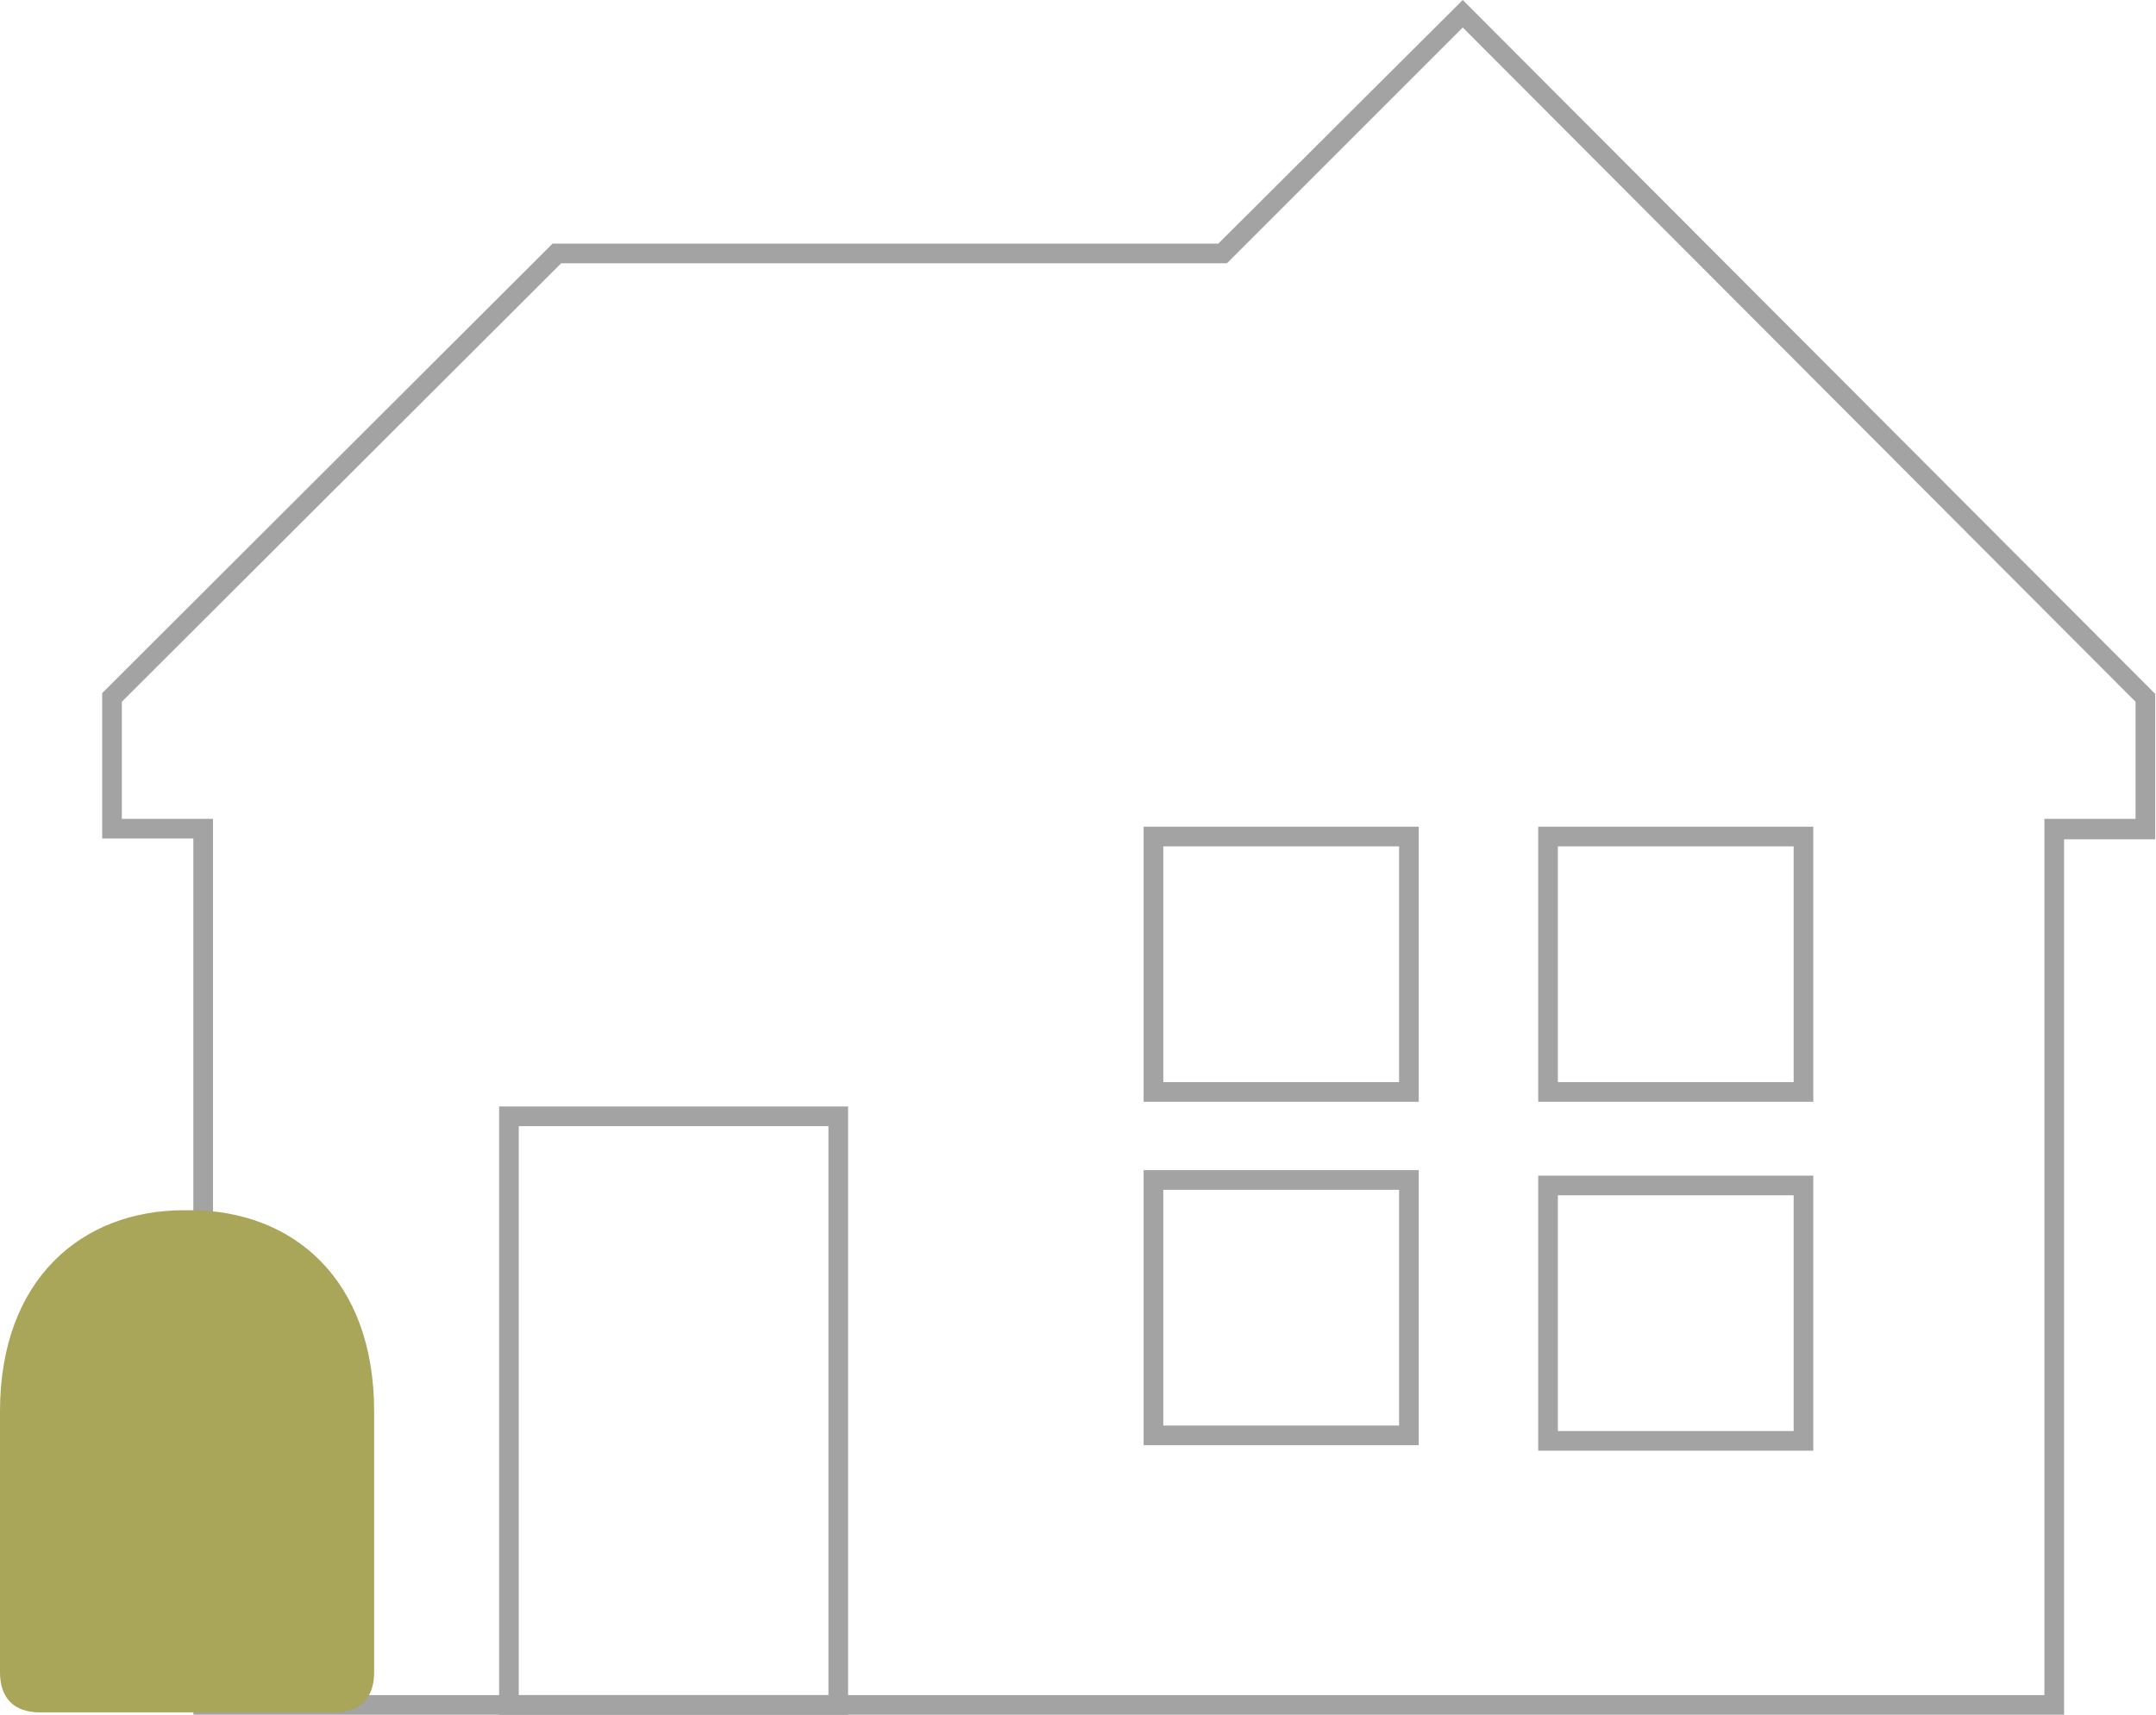
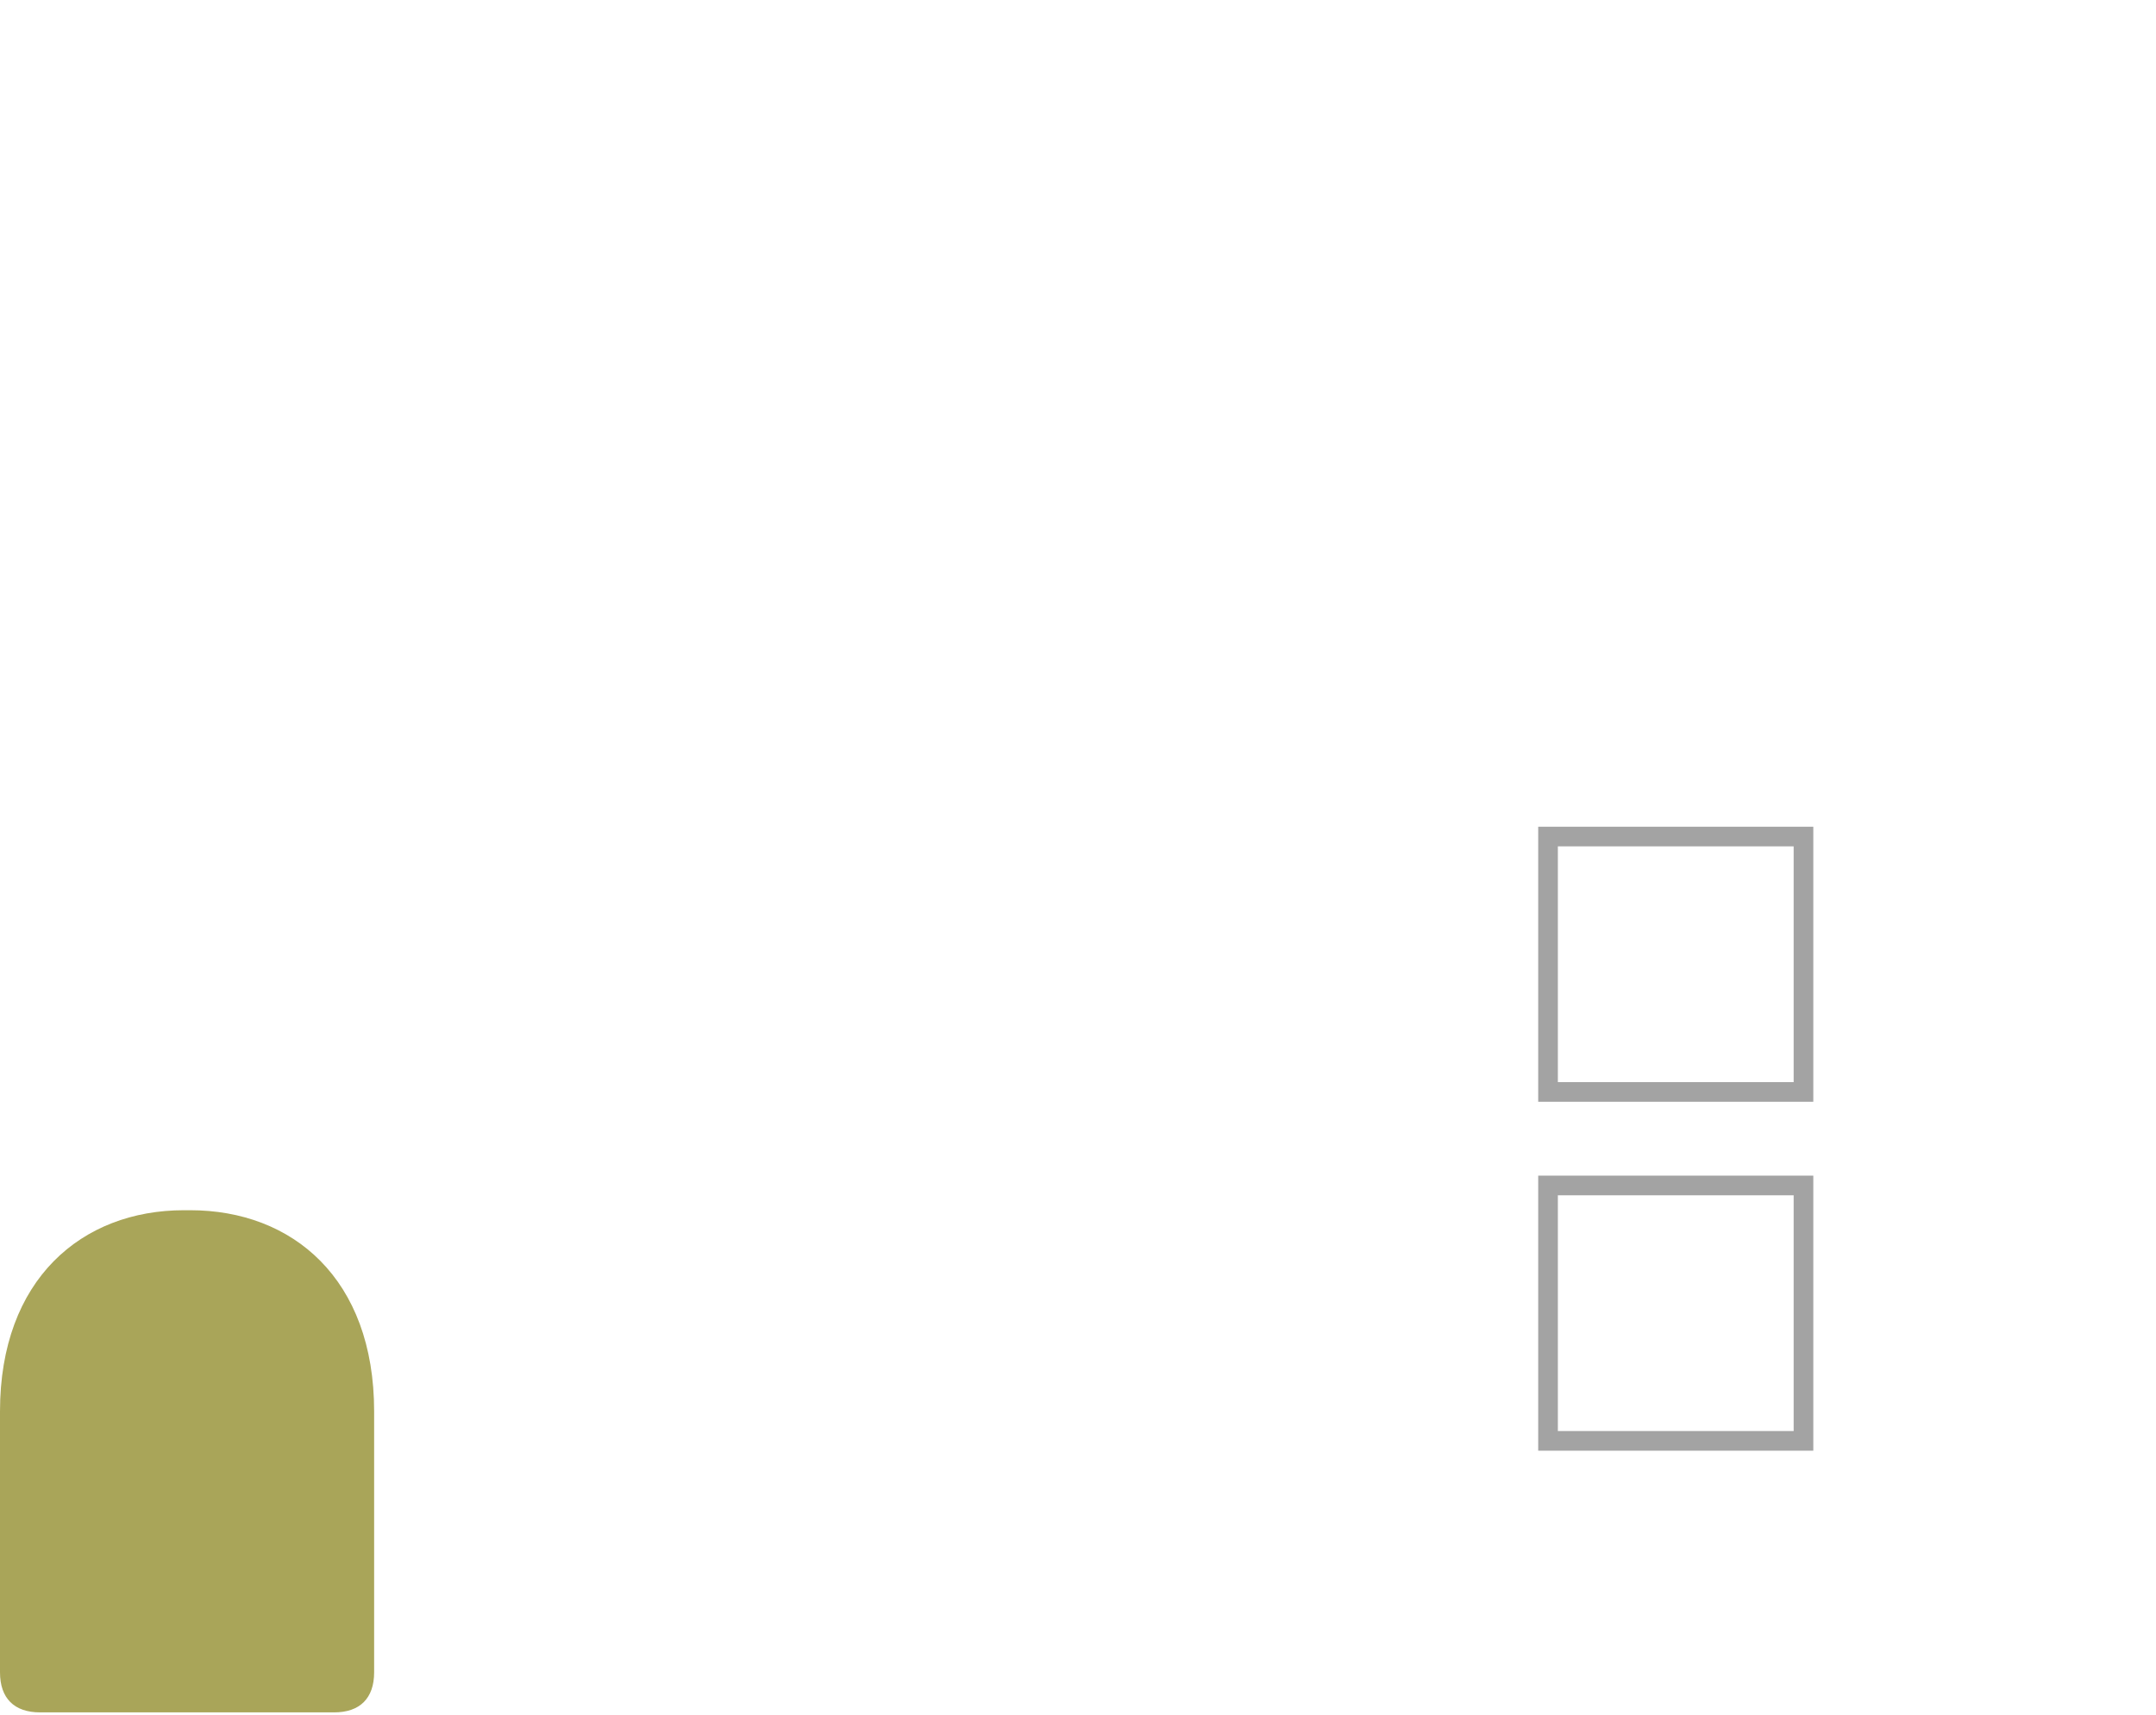
<svg xmlns="http://www.w3.org/2000/svg" id="Layer_1" version="1.1" viewBox="0 0 274.3 218.2">
  <defs>
    <style> .st0 { fill: #a9a559; } .st1 { fill: #a3a3a3; } </style>
  </defs>
-   <path class="st1" d="M262.7,218.2H24.6v-111.5h-11.6v-18.5l57.3-57.2h84.7L186.1,0l88.1,88.3v18.5h-11.6v111.5ZM27.1,215.7h233v-111.5h11.6v-14.9L186.1,3.5l-30,30h-84.7L15.5,89.3v14.9h11.6v111.5Z" />
  <path class="st0" d="M24.2,154h-.8c-13,0-23.4,8.8-23.4,25.6v33.2c0,3.3,1.8,5.1,5.1,5.1h37.4c3.3,0,5.1-1.8,5.1-5.1v-33.2c0-16.9-10.4-25.6-23.4-25.6Z" />
-   <path class="st1" d="M107.9,218.2h-44.4v-77.4h44.4v77.4ZM66,215.7h39.4v-72.4h-39.4v72.4Z" />
  <path class="st1" d="M230.7,184.6h-35v-35h35v35ZM198.2,182.1h30v-30h-30v30Z" />
-   <path class="st1" d="M180.5,140.2h-35v-35h35v35ZM148,137.7h30v-30h-30v30Z" />
  <path class="st1" d="M230.7,140.2h-35v-35h35v35ZM198.2,137.7h30v-30h-30v30Z" />
-   <path class="st1" d="M180.5,183.9h-35v-35h35v35ZM148,181.4h30v-30h-30v30Z" />
</svg>